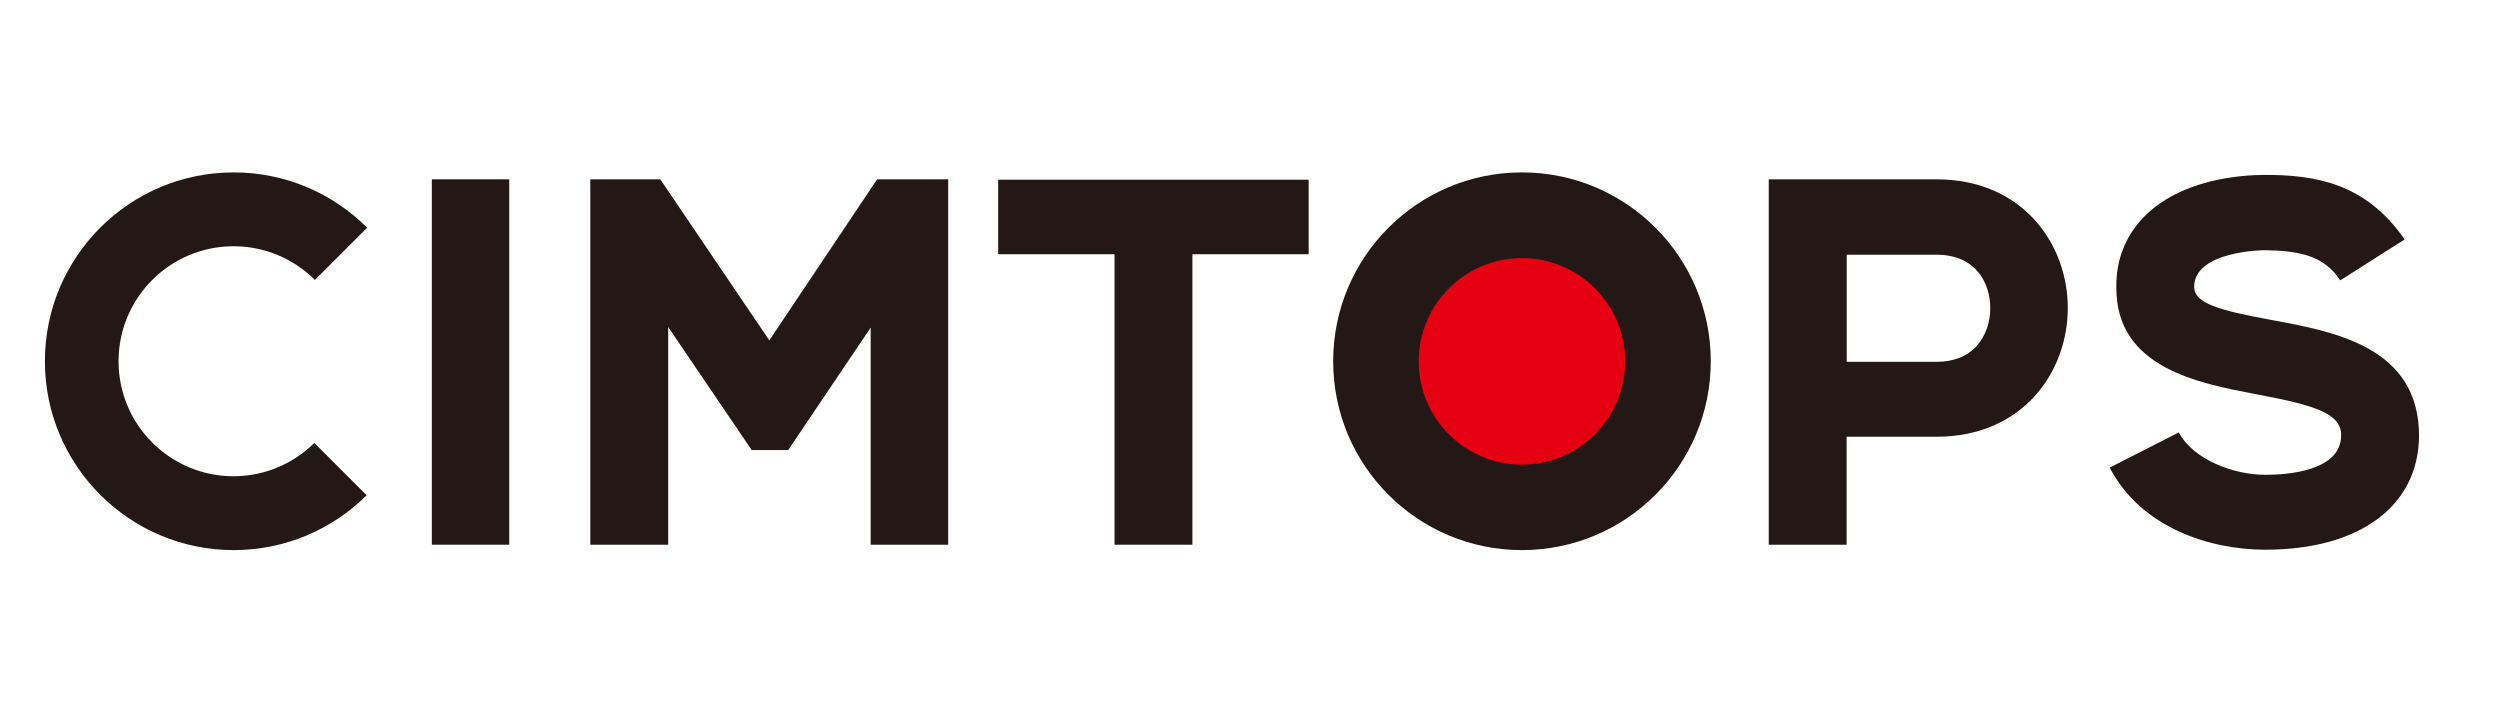
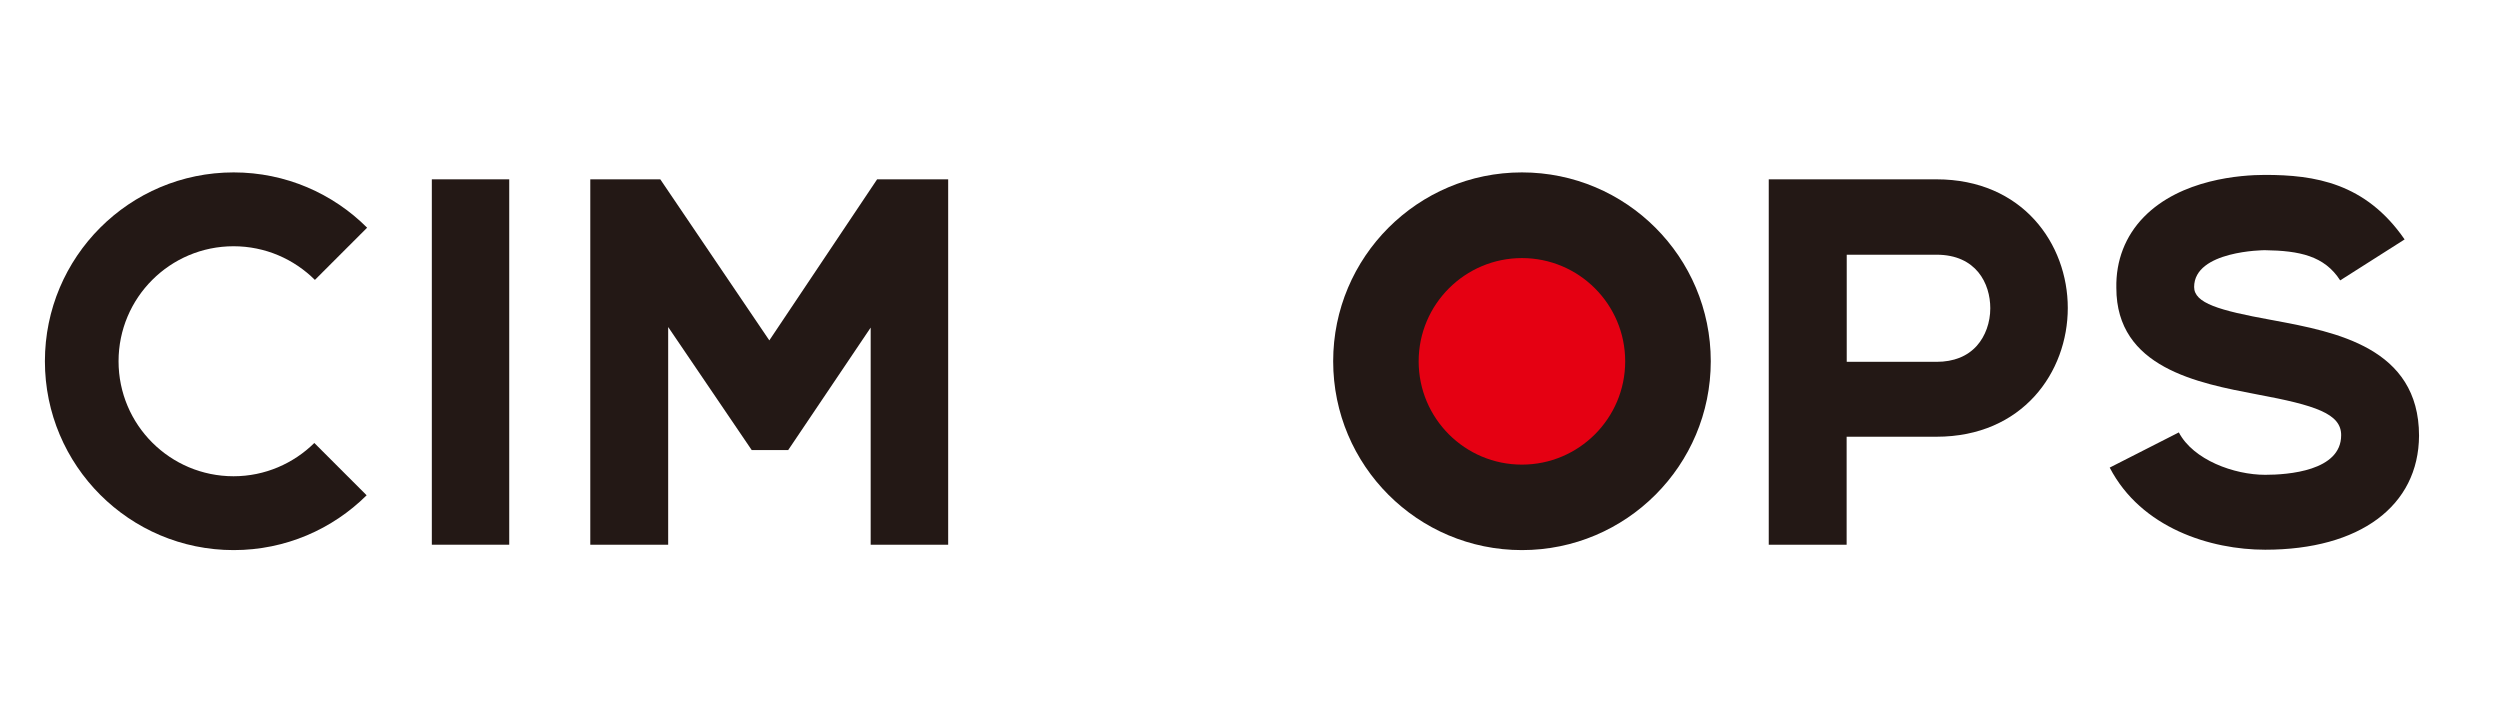
<svg xmlns="http://www.w3.org/2000/svg" xmlns:ns1="http://www.inkscape.org/namespaces/inkscape" xmlns:ns2="http://sodipodi.sourceforge.net/DTD/sodipodi-0.dtd" ns1:version="1.0 (4035a4f, 2020-05-01)" ns2:docname="cimtops.svg" xml:space="preserve" height="730.9" width="2600" viewBox="0 0 2600 730.9" id="レイヤー_1" version="1.1">
  <defs id="defs57" />
  <ns2:namedview ns1:current-layer="レイヤー_1" ns1:window-maximized="0" ns1:window-y="25" ns1:window-x="0" ns1:cy="157.10781" ns1:cx="1019.7512" ns1:zoom="0.23040238" showgrid="false" id="namedview55" ns1:window-height="639" ns1:window-width="1425" ns1:pageshadow="2" ns1:pageopacity="0" guidetolerance="10" gridtolerance="10" objecttolerance="10" borderopacity="1" bordercolor="#666666" pagecolor="#ffffff" />
  <style id="style32" type="text/css">
	.st0{fill:#231815;}
	.st1{fill:#E50012;}
</style>
  <g transform="translate(34,4)" id="g52">
    <g id="g48">
      <path id="path34" d="m 292.9,456.7 c -21.6,21.3 -51.3,34.6 -84,34.6 -66,0 -119.6,-53.5 -119.6,-119.6 0,-66.1 53.6,-119.6 119.6,-119.6 33,0 62.9,13.4 84.6,35 l 54.3,-54.3 C 312.3,197.3 263.2,175.3 209,175.3 c -108.4,0 -196.3,87.9 -196.3,196.4 0,108.4 87.9,196.4 196.3,196.4 54,0 102.8,-21.8 138.3,-57 z" class="st0" />
      <rect id="rect36" height="380" width="80.5" class="st0" y="182.5" x="415.1" />
      <polygon id="polygon38" points="952.1,182.5 878.2,182.5 766.1,350 652.7,182.5 579.9,182.5 579.9,562.5 660.9,562.5 660.9,336.1 747.8,464.1 785.7,464.1 871.5,336.7 871.5,562.5 952.1,562.5 " class="st0" />
-       <polygon id="polygon40" points="1206.1,562.5 1206.1,260.4 1327,260.4 1327,182.9 1004.1,182.9 1004.1,260.4 1125.1,260.4 1125.1,562.5 " class="st0" />
-       <path id="path42" d="m 1745.2,371.7 c 0,108.4 -87.9,196.4 -196.4,196.4 -108.4,0 -196.3,-87.9 -196.3,-196.4 0,-108.4 87.9,-196.4 196.3,-196.4 108.5,0 196.4,88 196.4,196.4 z" class="st0" />
+       <path id="path42" d="m 1745.2,371.7 c 0,108.4 -87.9,196.4 -196.4,196.4 -108.4,0 -196.3,-87.9 -196.3,-196.4 0,-108.4 87.9,-196.4 196.3,-196.4 108.5,0 196.4,88 196.4,196.4 " class="st0" />
      <path id="path44" d="m 1979.9,182.5 h -174.4 v 380 h 81 V 450.2 h 93.4 c 89.7,0 136.6,-67.3 136.6,-133.9 0,-66.5 -46.9,-133.8 -136.6,-133.8 z m 42.1,173 c -9.9,11.1 -24.1,16.8 -42,16.8 h -93.4 V 260.9 h 93.4 c 41.3,0 55.9,30 55.9,55.7 0,14.8 -5.1,29 -13.9,38.9 z" class="st0" />
      <path id="path46" d="m 2331.3,329.3 -3.8,-0.7 c -53.9,-9.8 -79.6,-17.4 -79.6,-34.1 0,-37.9 73,-38.3 73.4,-38.3 36.3,0.5 62.1,5.9 78.5,31.4 l 67,-42.6 c -40.7,-59 -93.8,-67.1 -145.1,-67.1 -25,0 -87.4,4.3 -126,43.7 -19.4,19.8 -29.3,45.5 -28.7,73.9 0,82.9 84.5,98.9 146.4,110.7 60.6,11.3 87.6,20 87.4,42.5 0,37.1 -55.3,41.1 -79,41.1 -32.4,0 -74.8,-15.5 -89.8,-44.1 l -71.9,36.6 c 32.7,63 105,85.4 161.7,85.4 98.3,0 159.6,-45.4 160,-118.6 -0.1,-91.7 -87,-107.9 -150.5,-119.8 z" class="st0" />
    </g>
    <path id="path50" d="m 1548.8,264.4 c -59.2,0 -107.4,48.1 -107.4,107.4 0,59.3 48.1,107.4 107.4,107.4 59.2,0 107.4,-48.1 107.4,-107.4 0,-59.4 -48.2,-107.4 -107.4,-107.4 z" class="st1" />
  </g>
</svg>